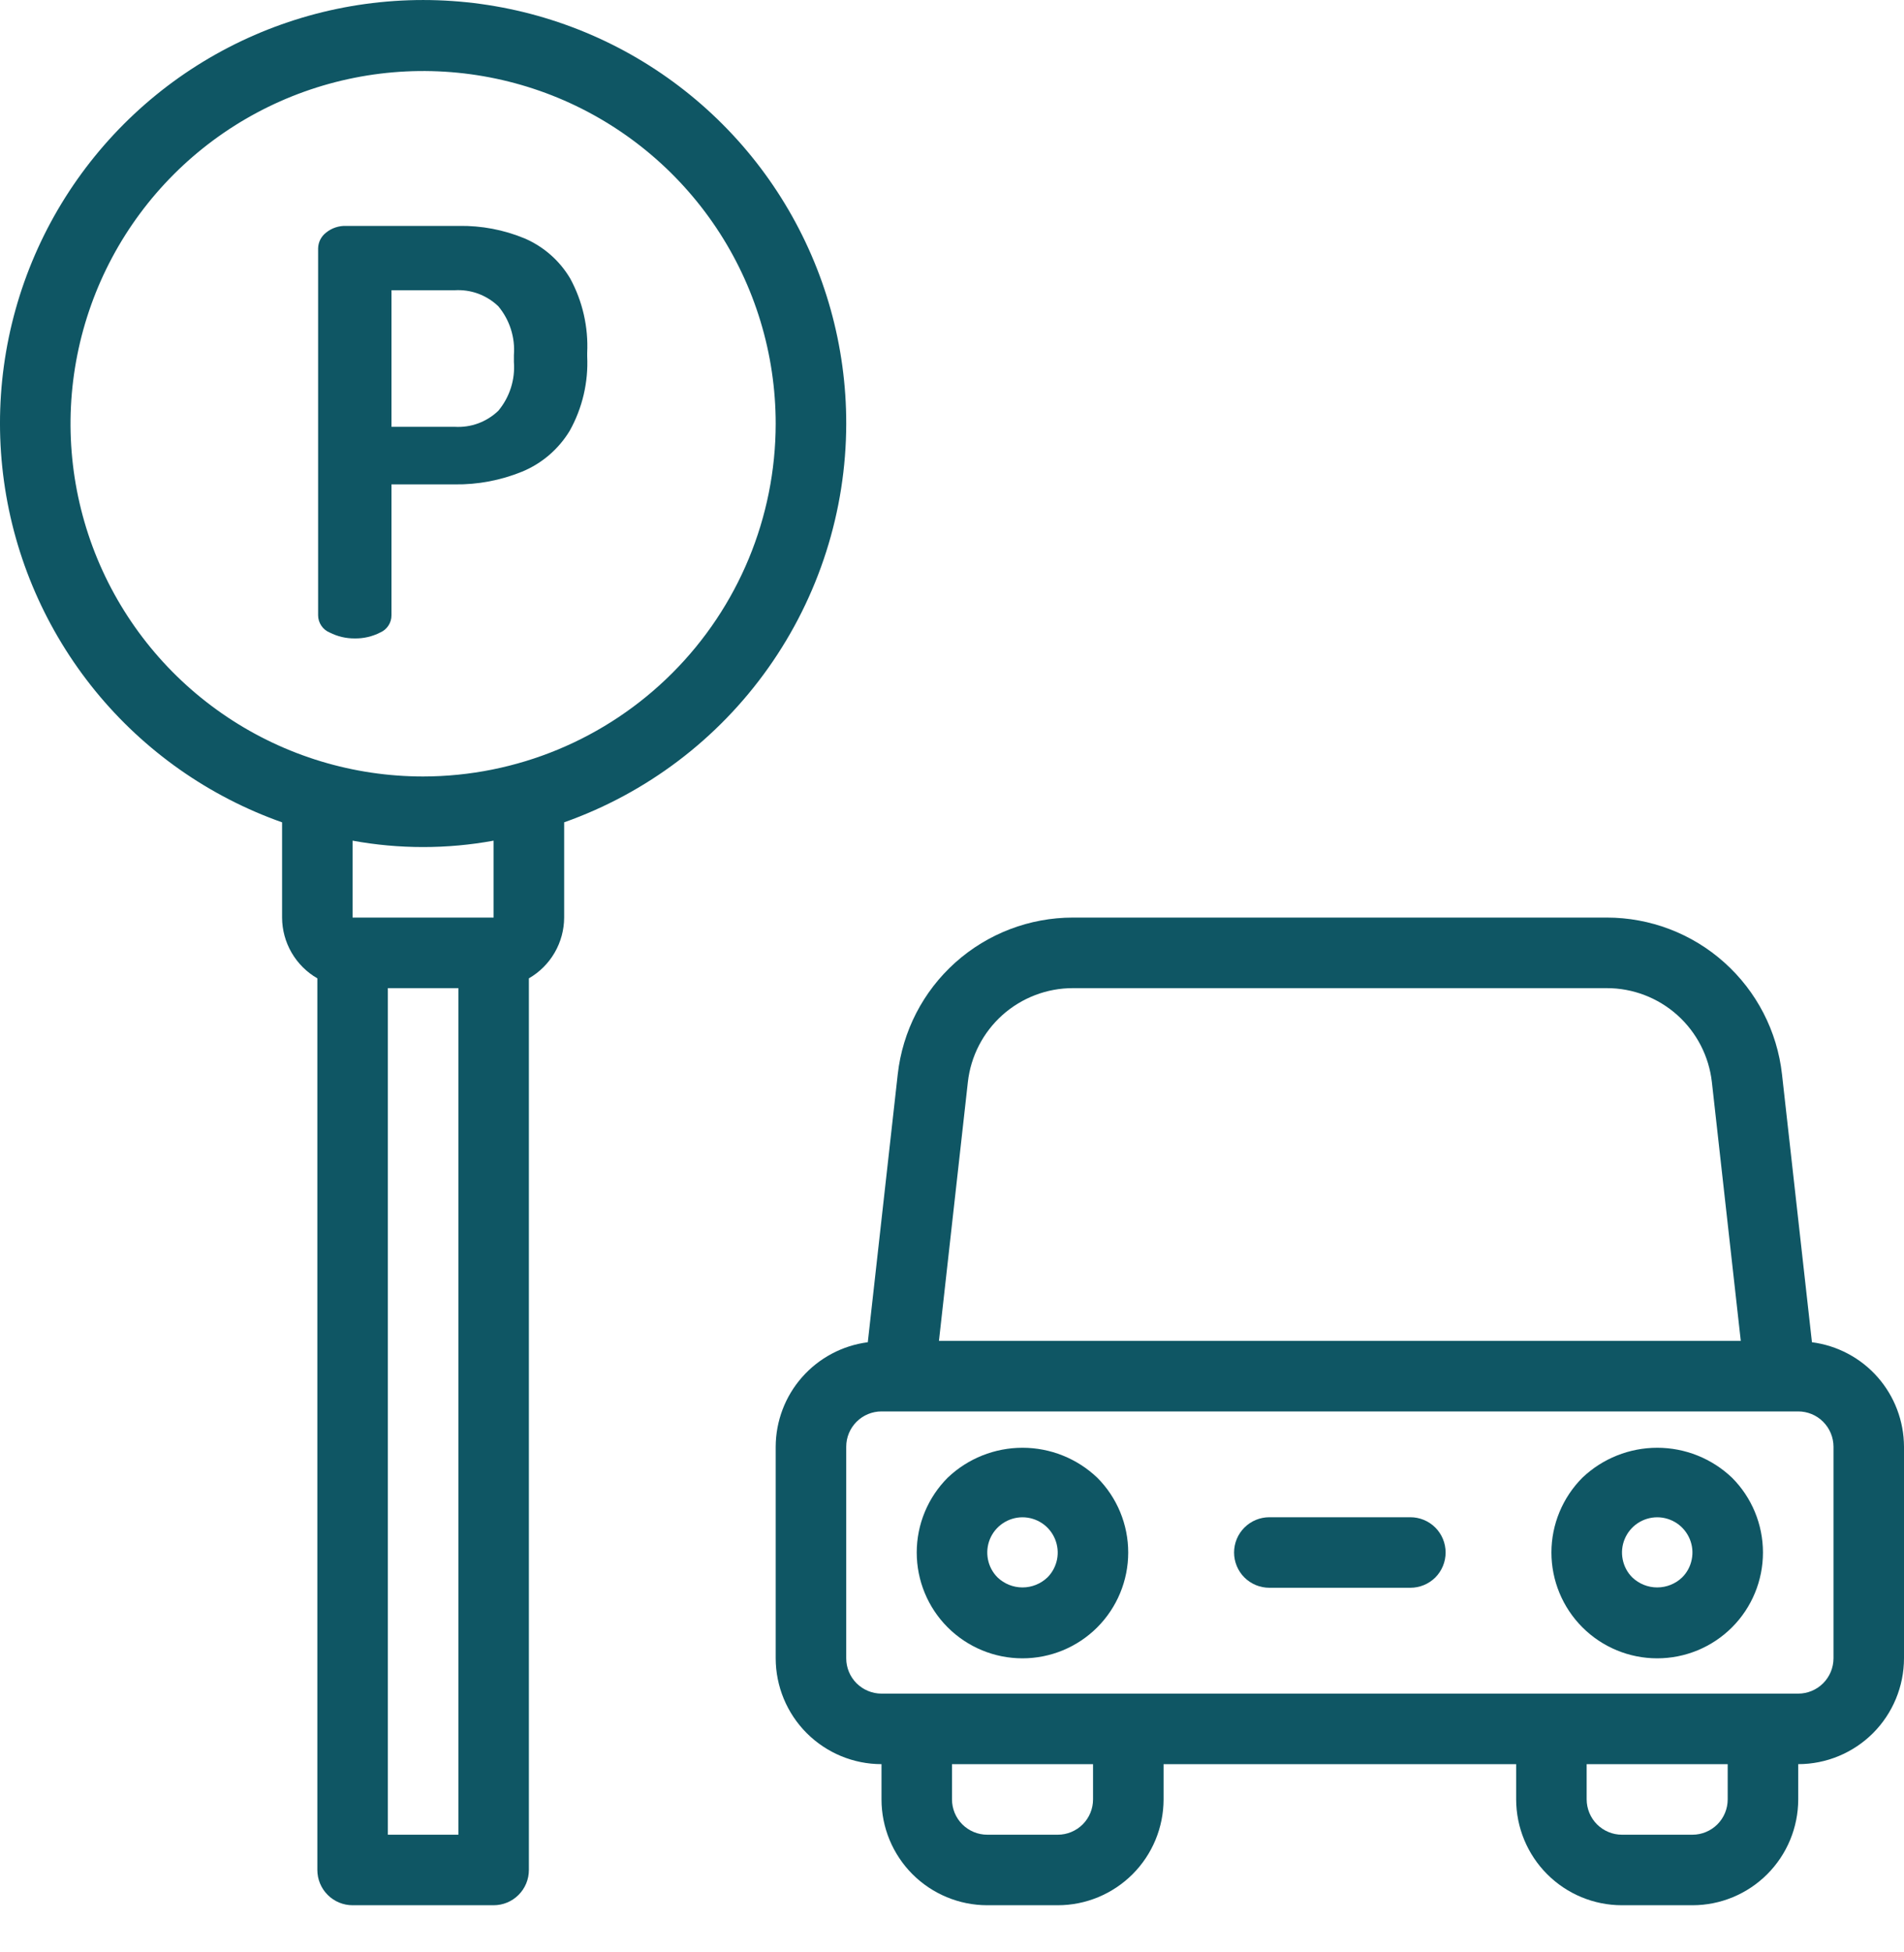
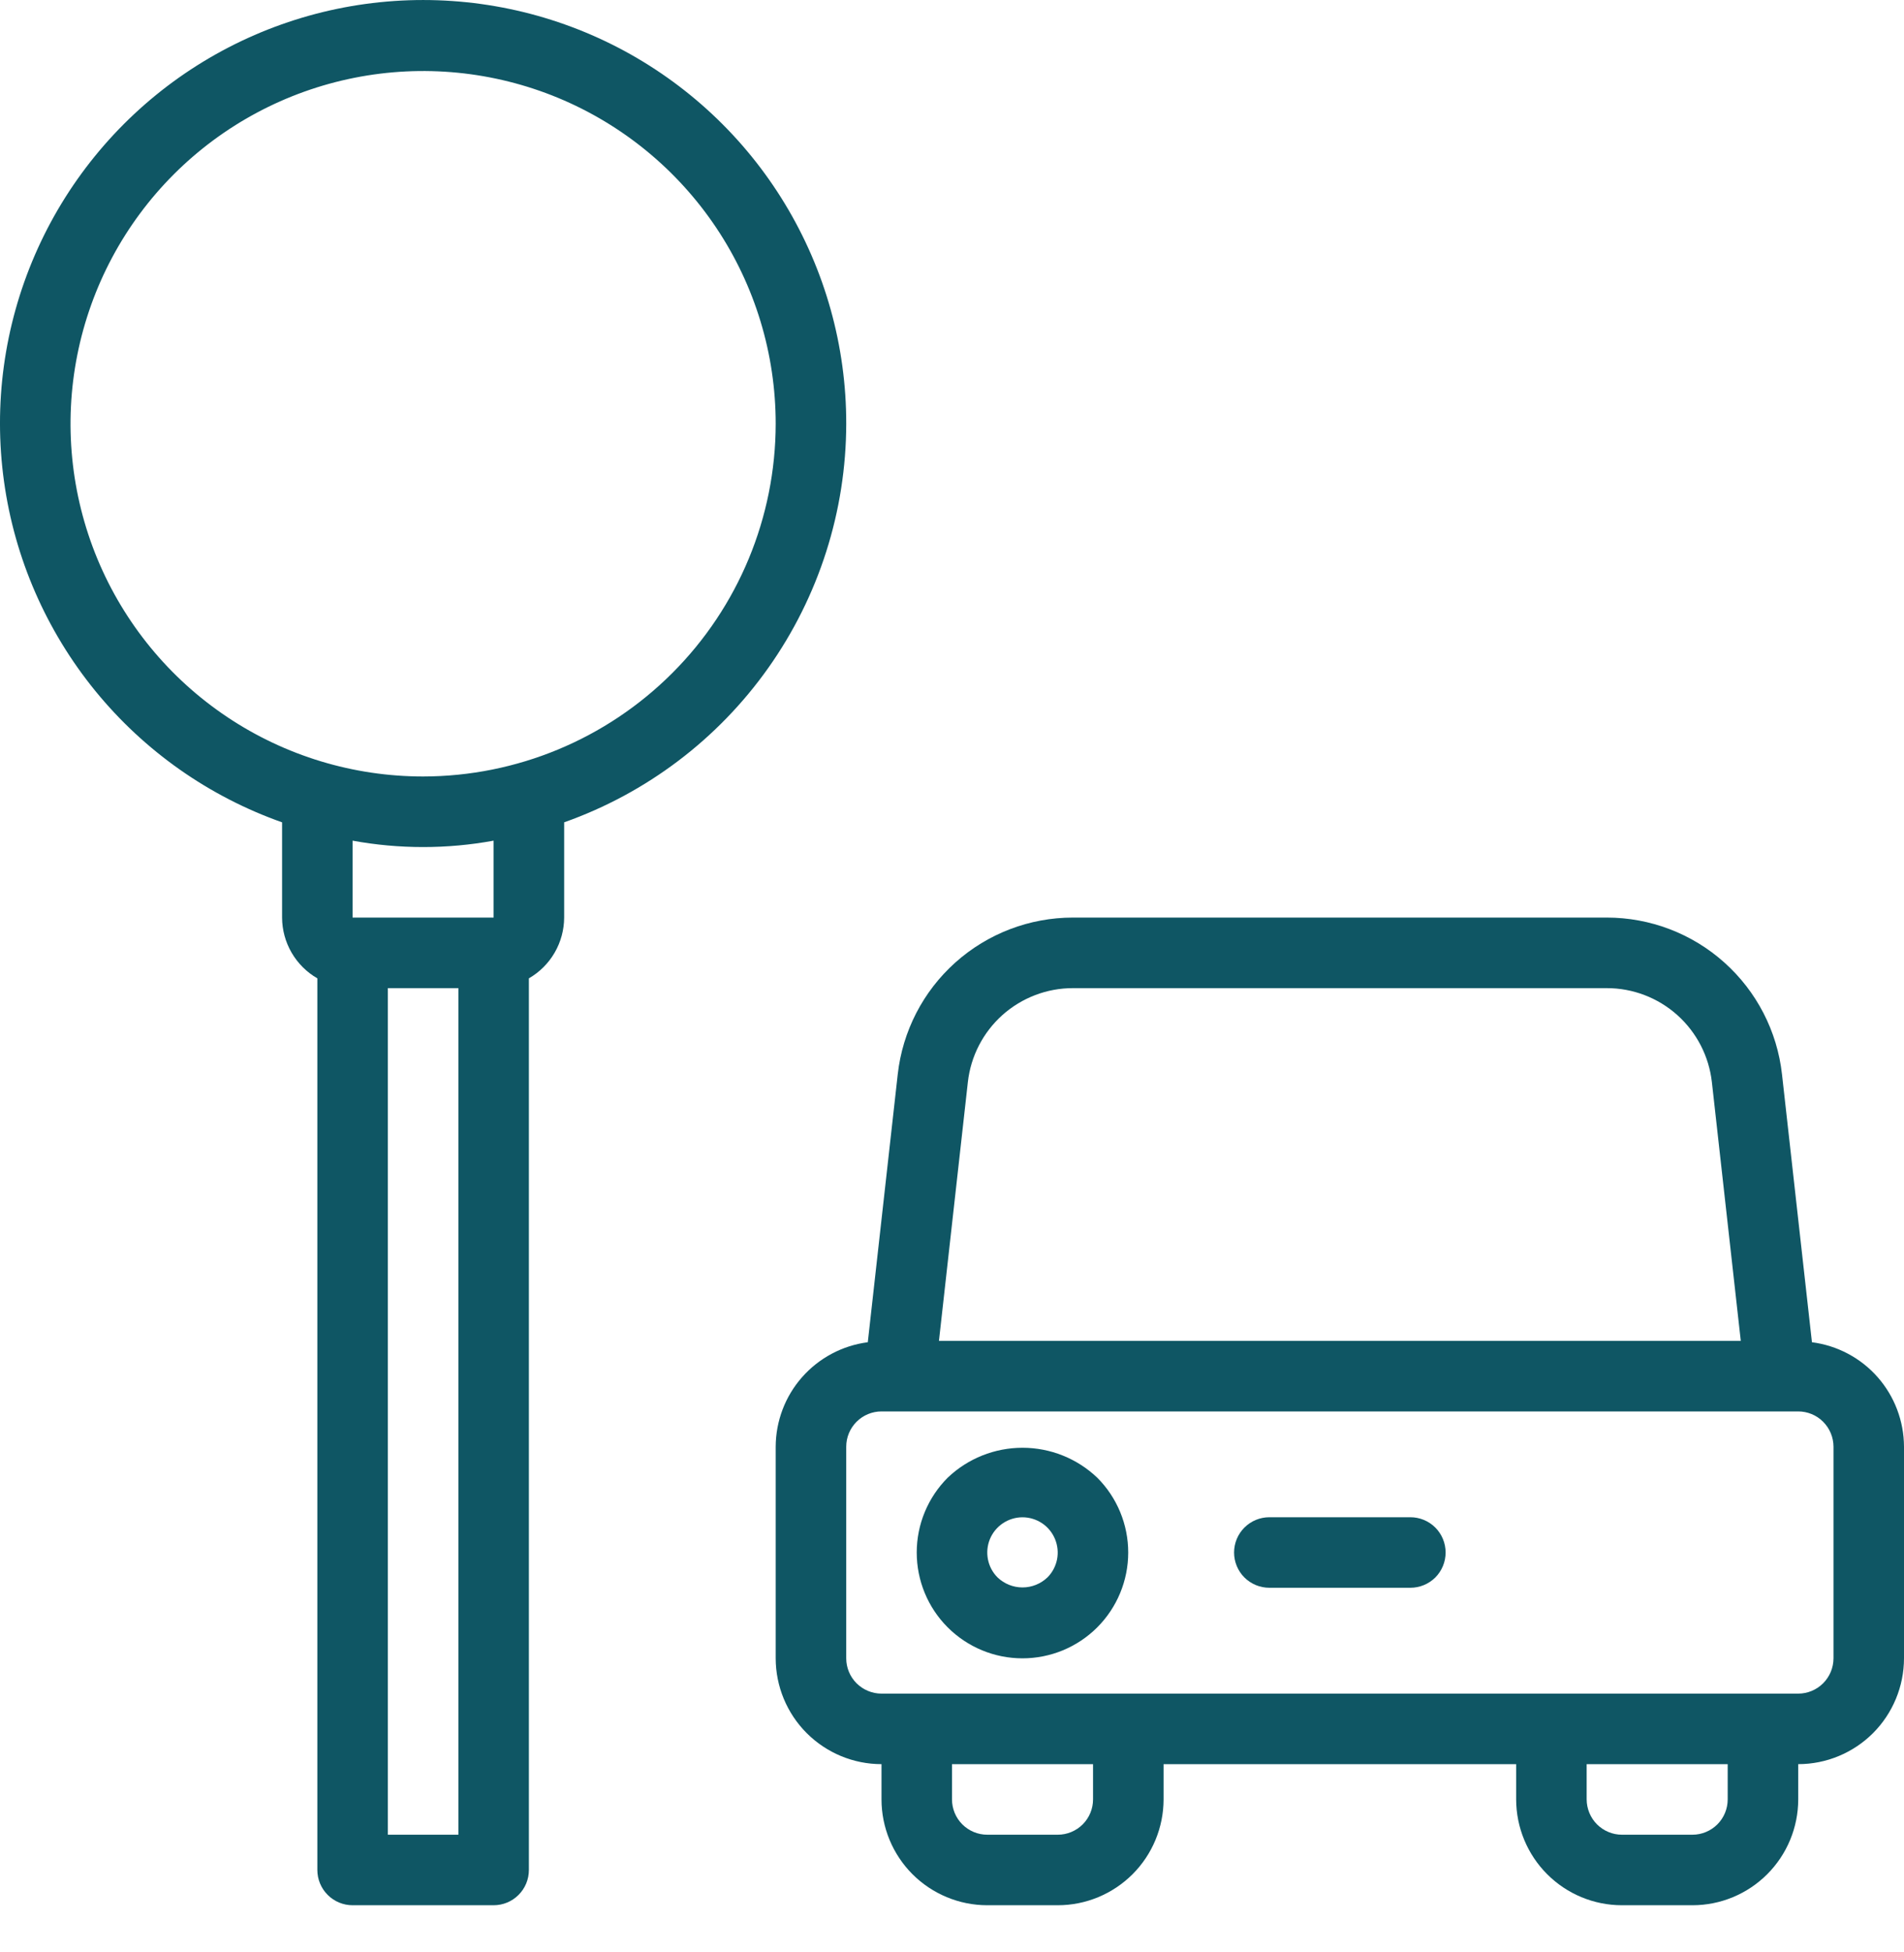
<svg xmlns="http://www.w3.org/2000/svg" width="40" height="41" viewBox="0 0 40 41" fill="none">
  <path d="M17.778 8.899C17.78 7.269 17.333 5.67 16.487 4.276C15.642 2.883 14.429 1.749 12.982 0.998C11.535 0.248 9.909 -0.09 8.283 0.021C6.657 0.132 5.093 0.688 3.761 1.628C2.43 2.569 1.382 3.857 0.734 5.352C0.085 6.848 -0.14 8.493 0.084 10.108C0.307 11.722 0.971 13.244 2.001 14.508C3.031 15.771 4.389 16.726 5.926 17.269V19.269C5.927 19.528 5.996 19.782 6.126 20.006C6.256 20.23 6.442 20.416 6.667 20.545V39.269C6.667 39.466 6.745 39.654 6.884 39.793C7.023 39.932 7.211 40.01 7.407 40.01H10.37C10.567 40.01 10.755 39.932 10.894 39.793C11.033 39.654 11.111 39.466 11.111 39.269V20.545C11.335 20.416 11.522 20.23 11.652 20.006C11.782 19.782 11.851 19.528 11.852 19.269V17.269C13.583 16.656 15.081 15.523 16.142 14.024C17.203 12.525 17.775 10.735 17.778 8.899ZM8.148 38.529V20.751H9.63V38.529H8.148ZM10.37 19.269H7.407V17.654C8.387 17.833 9.391 17.833 10.37 17.654V19.269ZM8.889 16.306C7.424 16.306 5.992 15.872 4.774 15.058C3.555 14.244 2.606 13.087 2.045 11.734C1.485 10.38 1.338 8.891 1.624 7.454C1.91 6.017 2.615 4.697 3.651 3.661C4.687 2.625 6.007 1.92 7.444 1.634C8.881 1.348 10.37 1.495 11.724 2.055C13.077 2.616 14.234 3.566 15.048 4.784C15.862 6.002 16.296 7.434 16.296 8.899C16.294 10.863 15.513 12.746 14.124 14.134C12.736 15.523 10.853 16.304 8.889 16.306Z" fill="#0F5664" />
-   <path d="M11.015 5.004C10.581 4.825 10.115 4.737 9.646 4.744H7.276C7.121 4.738 6.969 4.788 6.849 4.886C6.798 4.925 6.757 4.976 6.728 5.033C6.699 5.09 6.684 5.154 6.683 5.218V12.921C6.683 12.999 6.707 13.075 6.75 13.139C6.793 13.204 6.855 13.254 6.926 13.283C7.09 13.366 7.271 13.409 7.454 13.407C7.639 13.41 7.822 13.367 7.987 13.283C8.058 13.253 8.118 13.202 8.16 13.138C8.202 13.074 8.225 12.998 8.224 12.921V10.172H9.552C10.037 10.179 10.518 10.088 10.968 9.905C11.385 9.733 11.735 9.432 11.969 9.046C12.235 8.569 12.362 8.027 12.336 7.482V7.41C12.362 6.868 12.239 6.329 11.981 5.852C11.758 5.473 11.419 5.176 11.015 5.004ZM10.796 7.6C10.825 7.971 10.708 8.339 10.47 8.625C10.349 8.742 10.204 8.832 10.046 8.891C9.888 8.949 9.72 8.973 9.552 8.963H8.224V6.095H9.552C9.72 6.085 9.888 6.109 10.046 6.167C10.204 6.226 10.349 6.316 10.47 6.433C10.708 6.719 10.825 7.087 10.796 7.458V7.6Z" fill="#0F5664" />
  <path d="M38.066 28.187L37.437 22.561C37.336 21.655 36.904 20.819 36.225 20.212C35.546 19.604 34.666 19.269 33.755 19.269H22.541C21.63 19.269 20.751 19.604 20.071 20.212C19.392 20.819 18.961 21.655 18.86 22.561L18.231 28.187C17.697 28.256 17.207 28.517 16.851 28.92C16.495 29.323 16.298 29.843 16.296 30.381V34.825C16.297 35.414 16.531 35.979 16.948 36.396C17.365 36.812 17.929 37.047 18.519 37.047V37.788C18.519 38.377 18.754 38.942 19.17 39.359C19.587 39.775 20.152 40.01 20.741 40.01H22.222C22.811 40.01 23.376 39.775 23.793 39.359C24.21 38.942 24.444 38.377 24.445 37.788V37.047H31.852V37.788C31.853 38.377 32.087 38.942 32.504 39.359C32.92 39.775 33.485 40.01 34.074 40.01H35.556C36.145 40.01 36.71 39.775 37.126 39.359C37.543 38.942 37.777 38.377 37.778 37.788V37.047C38.367 37.047 38.932 36.812 39.349 36.396C39.765 35.979 39.999 35.414 40 34.825V30.381C39.998 29.843 39.801 29.323 39.446 28.92C39.09 28.516 38.599 28.256 38.066 28.187ZM20.333 22.726C20.393 22.183 20.652 21.681 21.059 21.316C21.467 20.952 21.995 20.75 22.541 20.751H33.755C34.302 20.75 34.83 20.952 35.237 21.316C35.645 21.681 35.903 22.183 35.964 22.726L36.571 28.158H19.726L20.333 22.726ZM22.963 37.788C22.963 37.984 22.885 38.173 22.746 38.312C22.607 38.45 22.419 38.529 22.222 38.529H20.741C20.544 38.529 20.356 38.45 20.217 38.312C20.078 38.173 20 37.984 20 37.788V37.047H22.963V37.788ZM36.296 37.788C36.296 37.984 36.218 38.173 36.079 38.312C35.94 38.45 35.752 38.529 35.556 38.529H34.074C33.878 38.529 33.69 38.45 33.551 38.312C33.412 38.173 33.334 37.984 33.333 37.788V37.047H36.296V37.788ZM38.519 34.825C38.518 35.021 38.44 35.21 38.301 35.349C38.163 35.487 37.974 35.566 37.778 35.566H18.519C18.322 35.566 18.134 35.487 17.995 35.349C17.856 35.21 17.778 35.021 17.778 34.825V30.381C17.778 30.184 17.856 29.996 17.995 29.857C18.134 29.718 18.322 29.64 18.519 29.64H37.778C37.974 29.64 38.163 29.718 38.301 29.857C38.44 29.996 38.518 30.184 38.519 30.381V34.825Z" fill="#0F5664" />
  <path d="M19.91 31.031C19.493 31.448 19.259 32.013 19.259 32.602C19.259 33.192 19.492 33.757 19.909 34.174C20.326 34.591 20.891 34.825 21.48 34.825C22.07 34.825 22.635 34.591 23.052 34.174C23.468 33.757 23.702 33.192 23.702 32.603C23.702 32.014 23.468 31.448 23.052 31.032C22.628 30.628 22.066 30.403 21.481 30.403C20.896 30.403 20.333 30.628 19.91 31.031ZM22.005 33.126C21.863 33.261 21.676 33.336 21.481 33.336C21.286 33.336 21.098 33.261 20.957 33.126C20.854 33.023 20.783 32.891 20.755 32.747C20.727 32.604 20.741 32.455 20.797 32.32C20.853 32.185 20.948 32.069 21.07 31.988C21.192 31.907 21.334 31.863 21.481 31.863C21.627 31.863 21.77 31.907 21.892 31.988C22.014 32.069 22.108 32.185 22.164 32.32C22.22 32.455 22.235 32.604 22.207 32.747C22.178 32.891 22.108 33.023 22.005 33.126Z" fill="#0F5664" />
-   <path d="M33.244 31.031C32.828 31.448 32.593 32.013 32.593 32.602C32.593 33.192 32.827 33.757 33.244 34.174C33.661 34.591 34.226 34.825 34.815 34.825C35.405 34.825 35.97 34.591 36.387 34.174C36.803 33.758 37.037 33.192 37.037 32.603C37.037 32.014 36.803 31.448 36.387 31.032C35.963 30.628 35.401 30.403 34.816 30.403C34.231 30.403 33.668 30.628 33.244 31.031ZM35.339 33.126C35.198 33.261 35.011 33.336 34.815 33.336C34.62 33.336 34.433 33.261 34.292 33.126C34.188 33.023 34.118 32.891 34.09 32.747C34.061 32.604 34.076 32.455 34.132 32.32C34.188 32.185 34.283 32.069 34.404 31.988C34.526 31.907 34.669 31.863 34.816 31.863C34.962 31.863 35.105 31.907 35.227 31.988C35.348 32.069 35.443 32.185 35.499 32.32C35.555 32.455 35.57 32.604 35.541 32.747C35.513 32.891 35.443 33.023 35.339 33.126Z" fill="#0F5664" />
  <path d="M29.63 31.862H26.667C26.47 31.862 26.282 31.94 26.143 32.079C26.004 32.218 25.926 32.406 25.926 32.603C25.926 32.799 26.004 32.988 26.143 33.127C26.282 33.265 26.47 33.343 26.667 33.343H29.63C29.826 33.343 30.015 33.265 30.154 33.127C30.292 32.988 30.37 32.799 30.37 32.603C30.37 32.406 30.292 32.218 30.154 32.079C30.015 31.94 29.826 31.862 29.63 31.862Z" fill="#0F5664" />
</svg>